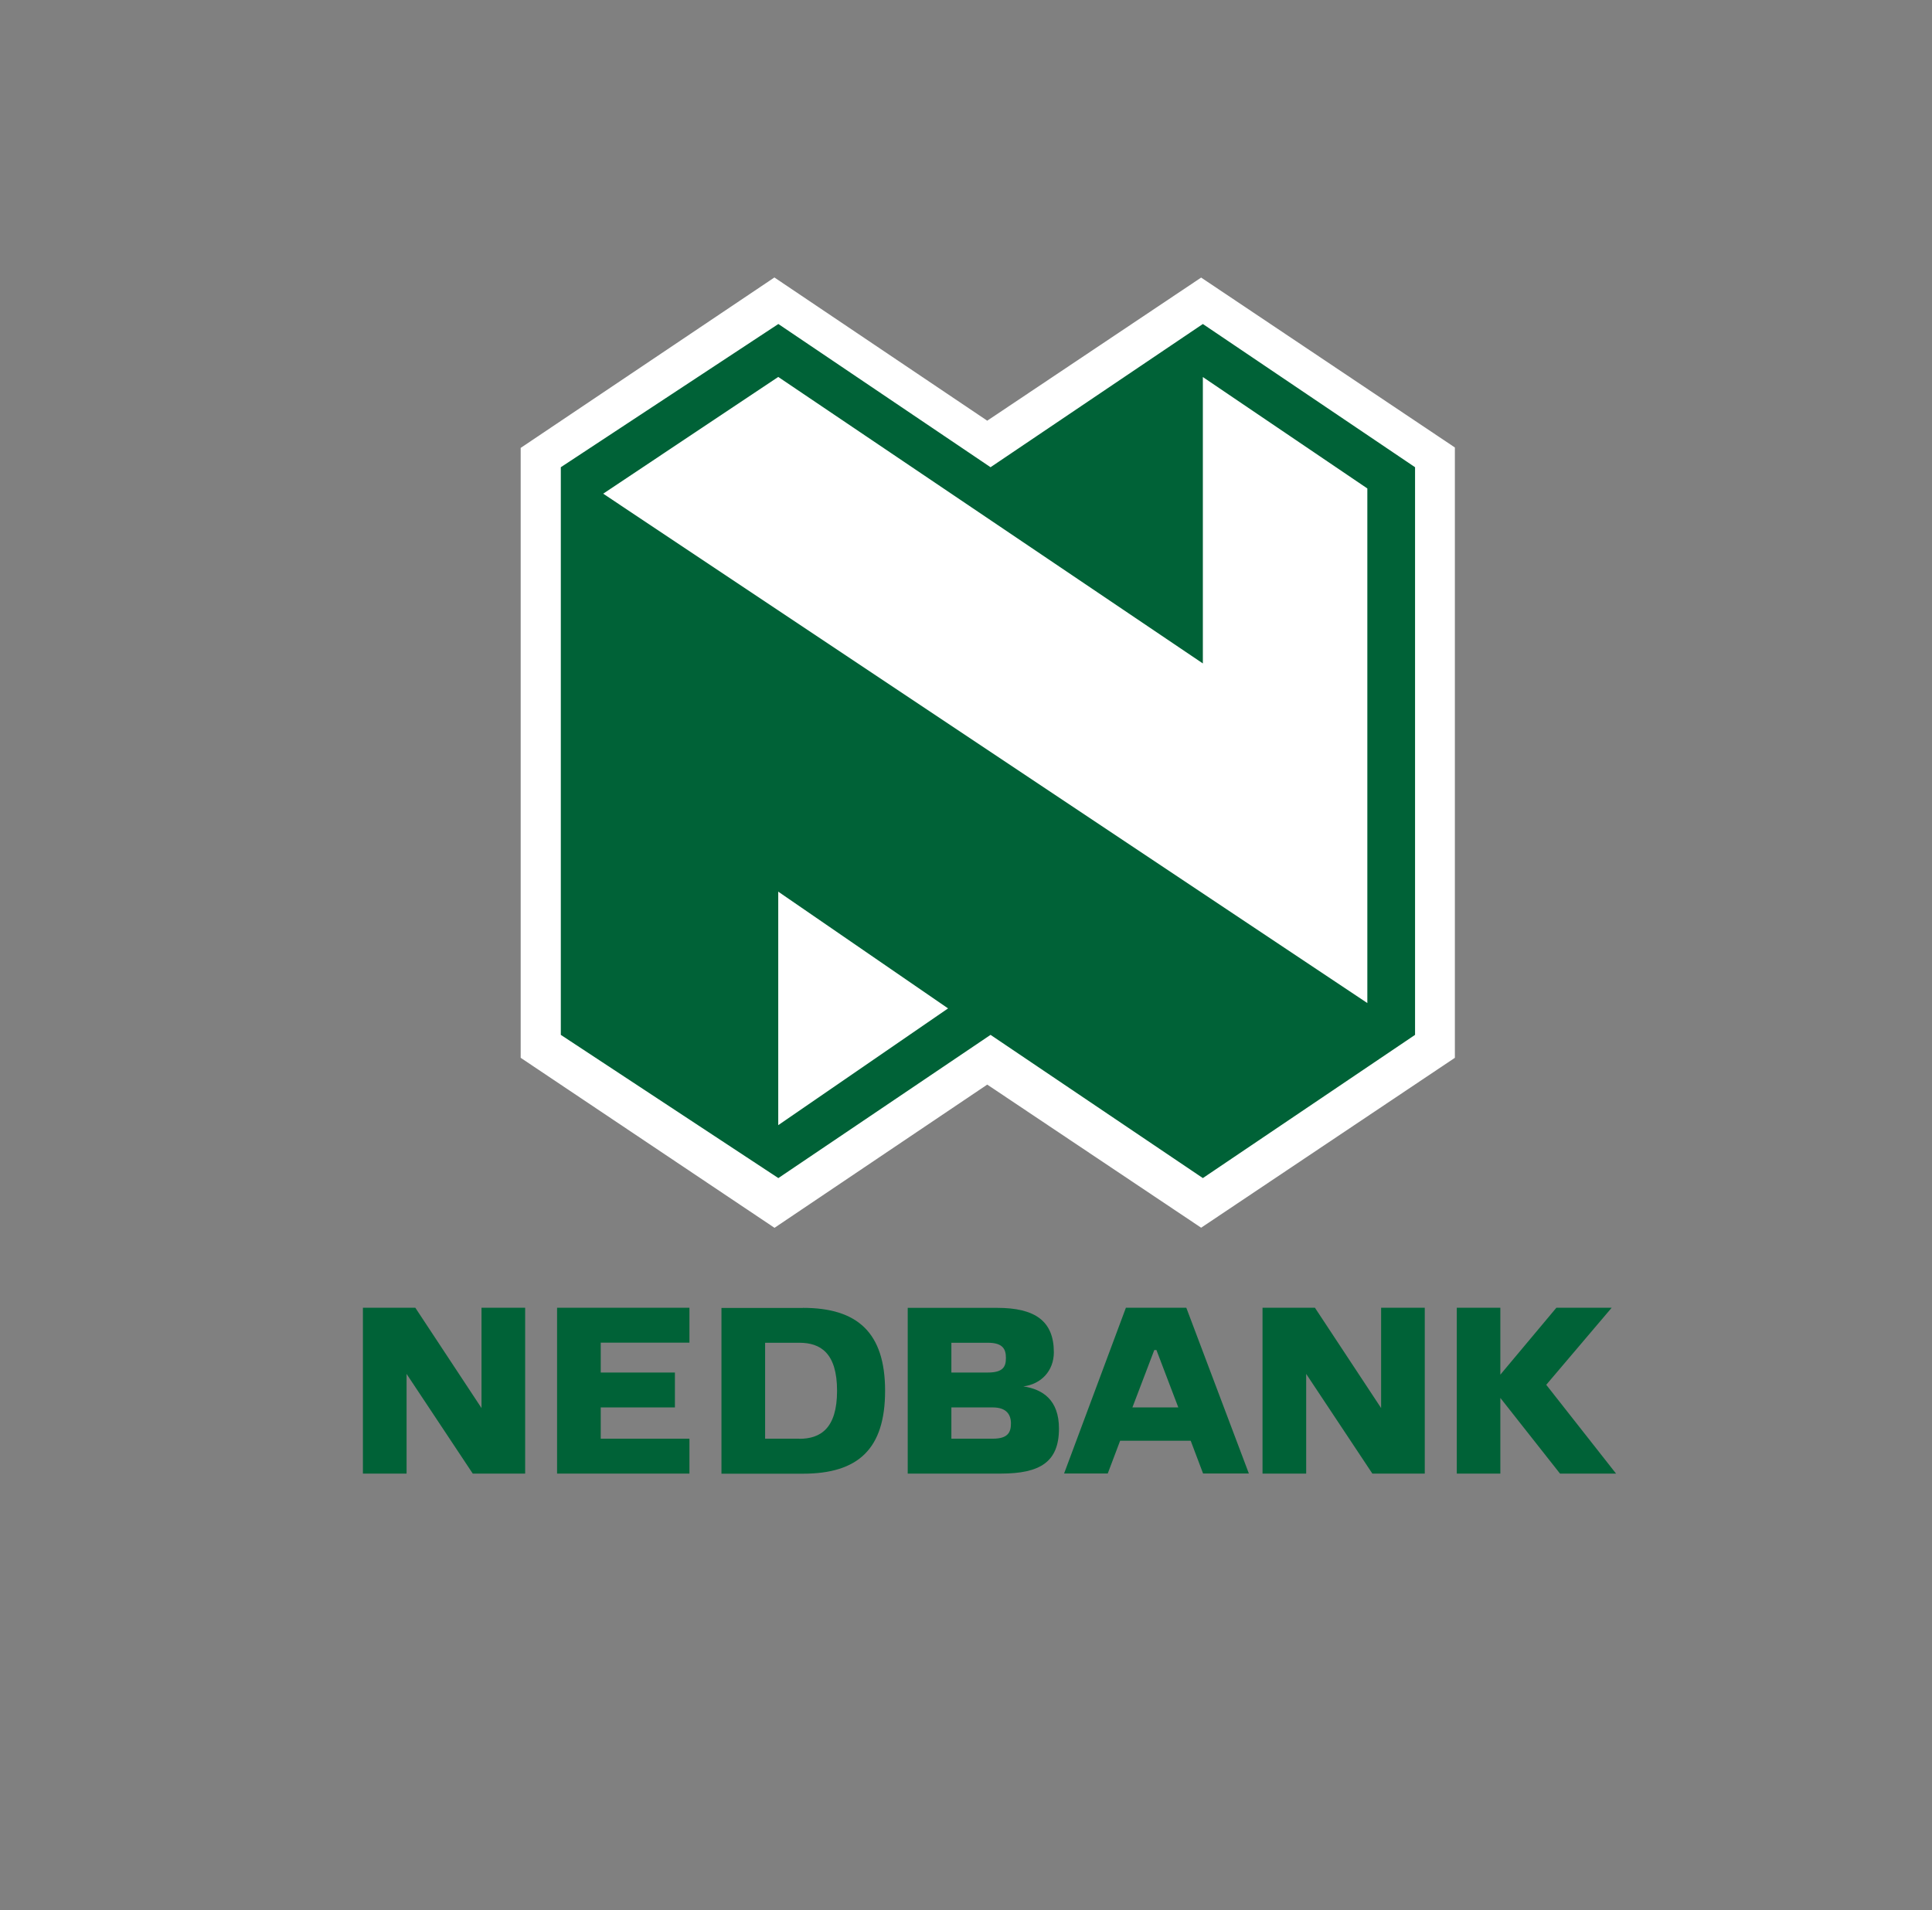
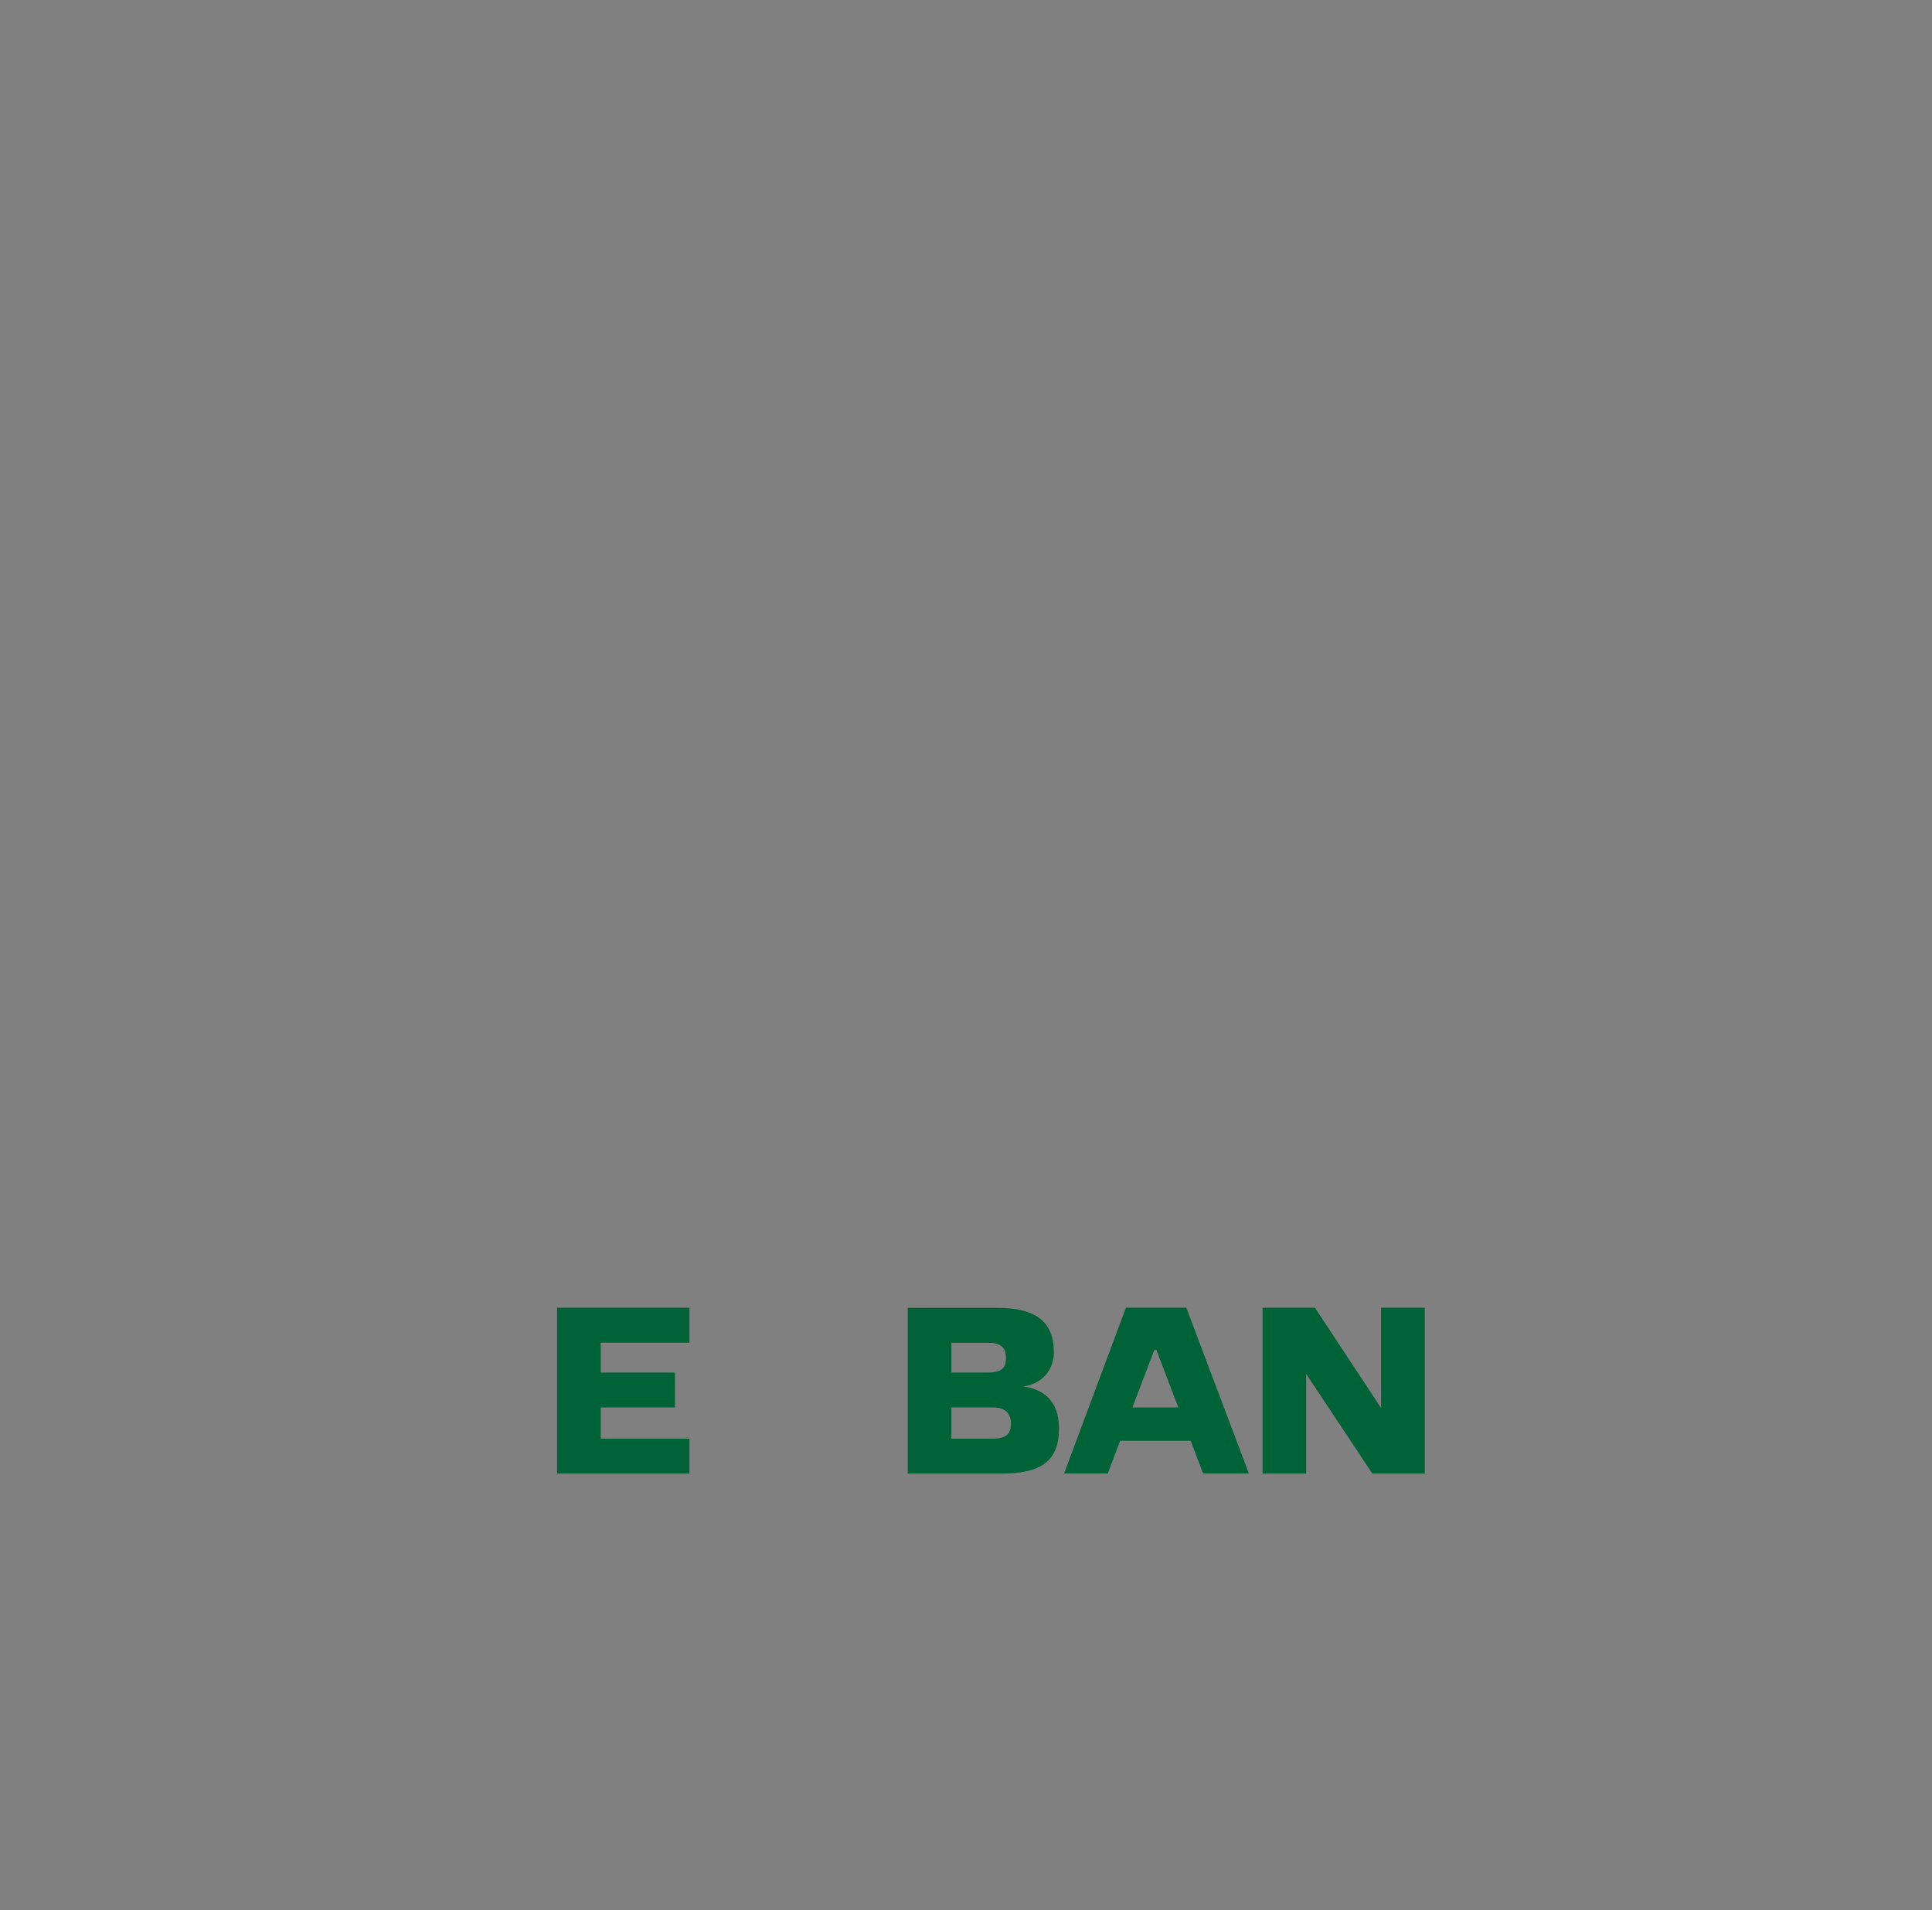
<svg xmlns="http://www.w3.org/2000/svg" id="Layer_1" viewBox="0 0 181 179">
  <rect x="0" y="0" width="181" height="179" fill="#808080" stroke="none" />
  <defs>
    <style>.cls-1{fill:#006237;}.cls-2{fill:#fff;}</style>
  </defs>
  <polygon class="cls-1" points="129.39 131.94 123.19 122.54 118.28 122.54 118.28 138.08 122.37 138.08 122.37 128.74 128.57 138.08 133.48 138.08 133.48 122.54 129.39 122.54 129.39 131.94 129.39 131.94" />
  <path class="cls-1" d="M106.09,131.88l2.05-5.38h.2l2.05,5.38h-4.29Zm-.61-9.34l-5.79,15.53h4.09l1.16-3.07h6.61l1.16,3.07h4.29l-5.86-15.53h-5.66Z" />
-   <polygon class="cls-1" points="144.86 129.76 150.99 122.54 145.81 122.54 140.56 128.81 140.56 122.54 136.48 122.54 136.48 138.08 140.56 138.08 140.56 130.99 146.15 138.08 151.4 138.08 144.86 129.76 144.86 129.76" />
-   <polygon class="cls-1" points="45.11 131.94 38.91 122.54 34 122.54 34 138.08 38.09 138.08 38.09 128.74 44.29 138.08 49.2 138.08 49.2 122.54 45.11 122.54 45.11 131.94 45.11 131.94" />
  <path class="cls-1" d="M93.01,134.81h-3.88v-2.93h3.88c1.29,0,1.7,.68,1.7,1.5s-.27,1.43-1.7,1.43m-3.88-8.99h3.41c1.43,0,1.7,.61,1.7,1.43s-.27,1.36-1.7,1.36h-3.41v-2.8h0Zm6.74,4.09c1.64-.2,2.86-1.43,2.86-3.2,0-2.93-1.77-4.16-5.31-4.16h-8.38v15.53h8.72c3.68,0,5.45-1.09,5.45-4.22,0-2.66-1.5-3.68-3.34-3.95" />
-   <path class="cls-1" d="M74.88,134.81h-3.2v-8.99h3.2c1.98,0,3.54,.95,3.54,4.5s-1.57,4.5-3.54,4.5m.34-12.26h-7.63v15.53h7.63c5.18,0,7.7-2.32,7.7-7.77s-2.59-7.77-7.7-7.77" />
  <polygon class="cls-1" points="52.19 138.08 64.59 138.08 64.59 134.81 56.28 134.81 56.28 131.88 63.23 131.88 63.23 128.61 56.28 128.61 56.28 125.81 64.59 125.81 64.59 122.54 52.19 122.54 52.19 138.08 52.19 138.08" />
-   <polygon class="cls-2" points="112.53 26.01 92.49 39.42 72.55 26 48.78 41.97 48.78 99.12 72.56 115.05 92.49 101.63 112.53 115.04 136.3 99.12 136.3 41.93 112.53 26.01 112.53 26.01" />
-   <path class="cls-1" d="M72.91,83.55l15.91,10.94-15.91,10.94v-21.87h0Zm59.66-39.77l-19.88-13.42-19.89,13.42-19.88-13.42-20.38,13.42v53.19l20.38,13.42,19.88-13.42,19.89,13.42,19.88-13.42V43.78h0Zm-19.88,18.39v-26.84l15.41,10.44v48.22L56.51,46.26l16.4-10.94,39.77,26.84h0Z" />
</svg>